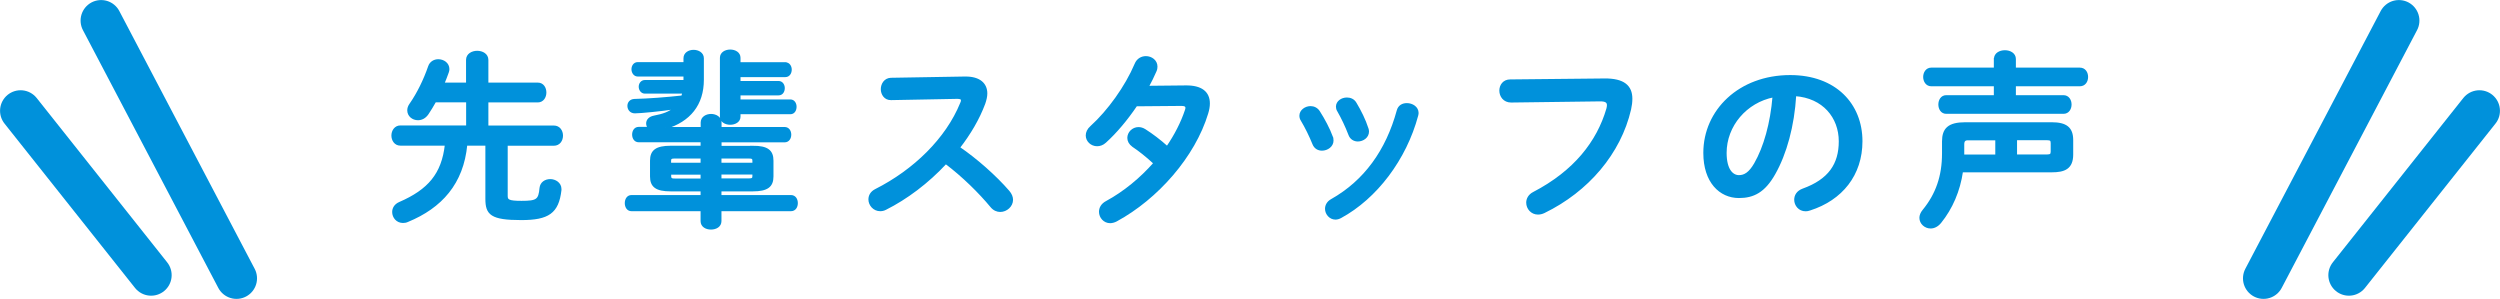
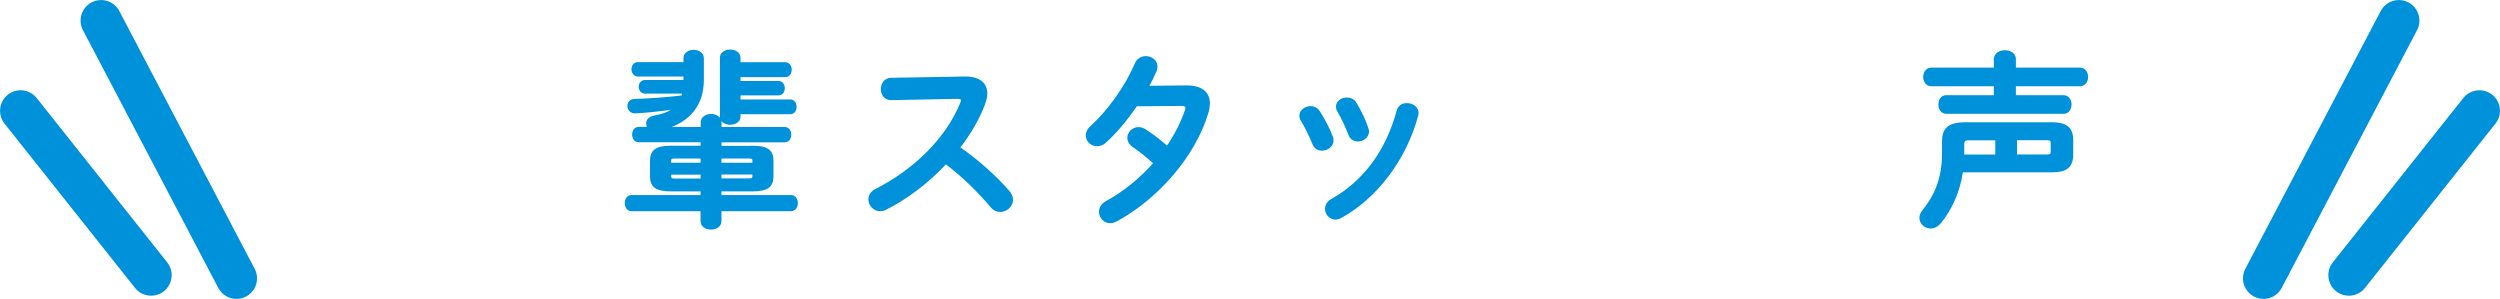
<svg xmlns="http://www.w3.org/2000/svg" id="_レイヤー_2" viewBox="0 0 258.59 30.92">
  <defs>
    <style>.cls-1{fill:#0091db;stroke-width:.21px;}.cls-1,.cls-2{stroke:#0091db;}.cls-2{fill:none;stroke-linecap:round;stroke-linejoin:round;stroke-width:4.25px;}</style>
  </defs>
  <g id="_文字">
-     <path class="cls-1" d="m57.29,13.09c.55,0,.84.46.84.94s-.29.94-.84.94h-4.88v5.3c0,.46.19.61,1.53.61,1.61,0,1.86-.17,1.97-1.43.06-.55.52-.82,1.01-.82s1.05.33,1.05.92v.11c-.27,2.33-1.26,3-4.06,3-3.1,0-3.6-.52-3.6-2.09v-5.61h-2.08c-.38,4-2.6,6.47-6.07,7.9-.17.08-.33.1-.48.1-.61,0-1.01-.5-1.01-1.03,0-.36.19-.73.67-.94,3-1.3,4.44-2.97,4.78-6.03h-4.71c-.54,0-.82-.48-.82-.94s.29-.94.82-.94h6.91v-2.6h-3.31c-.25.46-.52.88-.78,1.28-.29.42-.65.57-1,.57-.54,0-1-.38-1-.92,0-.19.06-.4.21-.61.8-1.15,1.47-2.53,1.95-3.92.15-.44.55-.65.94-.65.52,0,1.05.34,1.05.92,0,.1-.02.19-.06.31-.13.38-.29.78-.46,1.19h2.45v-2.45c0-.57.54-.84,1.05-.84s1.05.27,1.05.84v2.45h5.22c.52,0,.78.46.78.92s-.27.92-.78.92h-5.22v2.6h6.85Z" />
    <path class="cls-1" d="m77.87,15.18c1.49,0,2.03.42,2.03,1.44v1.63c0,1.01-.54,1.44-2.03,1.44h-3.35v.59h7.29c.42,0,.61.36.61.73s-.19.73-.61.73h-7.29v1.13c0,.52-.48.77-.98.77s-.97-.25-.97-.77v-1.13h-7.25c-.4,0-.59-.36-.59-.73s.19-.73.59-.73h7.25v-.59h-3.2c-1.49,0-2.03-.42-2.03-1.44v-1.63c0-1.01.54-1.44,2.03-1.44h3.2v-.57h-6.51c-.38,0-.57-.34-.57-.69s.19-.69.57-.69h1.07c-.13-.13-.19-.29-.19-.46,0-.31.21-.61.73-.71.92-.17,1.61-.42,2.09-.86-1.36.21-3.54.42-4.09.42-.44,0-.67-.33-.67-.67,0-.31.21-.59.61-.61,1.51-.04,3.23-.17,4.96-.36l.12-.4h-3.98c-.34,0-.54-.31-.54-.61,0-.29.19-.59.54-.59h4.09v-.57h-4.84c-.34,0-.54-.33-.54-.65,0-.31.19-.63.54-.63h4.84v-.5c0-.52.48-.77.94-.77s.96.25.96.77v2.22c0,2.56-1.38,4.25-3.85,4.99h3.73v-.57c0-.52.5-.78.97-.78s.98.27.98.78v.57h6.62c.4,0,.59.34.59.69s-.19.69-.59.69h-6.62v.57h3.35Zm-5.3,1.76v-.65h-2.76c-.4,0-.5.08-.5.34v.31h3.25Zm0,1.63v-.61h-3.25v.27c0,.33.21.34.5.34h2.76Zm1.95-1.63h3.41v-.31c0-.27-.1-.34-.5-.34h-2.91v.65Zm0,1.01v.61h2.91c.4,0,.5-.08.5-.34v-.27h-3.41Zm6.72-11.4c.36,0,.55.33.55.65,0,.34-.19.67-.55.67h-4.75v.61h4.04c.36,0,.54.33.54.63,0,.33-.17.65-.54.65h-4.04v.63h5.26c.36,0,.54.33.54.65,0,.34-.17.67-.54.67h-5.26v.36c0,.48-.48.73-.96.73s-.96-.25-.96-.73v-6.09c0-.5.48-.75.96-.75s.96.25.96.75v.56h4.75Z" />
    <path class="cls-1" d="m99.77,8.02h.11c1.42,0,2.14.65,2.14,1.65,0,.31-.08.65-.21,1.03-.59,1.59-1.51,3.14-2.62,4.57,1.78,1.21,3.77,2.97,5.13,4.54.25.29.36.59.36.86,0,.63-.59,1.15-1.22,1.15-.31,0-.65-.13-.92-.46-1.19-1.44-2.95-3.18-4.71-4.5-1.86,2.01-4.08,3.67-6.24,4.75-.19.1-.38.13-.55.13-.65,0-1.11-.56-1.11-1.11,0-.38.19-.75.65-.98,3.98-2.01,7.33-5.26,8.84-8.97.06-.11.08-.23.08-.31,0-.17-.15-.25-.48-.25l-6.85.13c-.63.02-.96-.52-.96-1.03s.33-1.05.94-1.07l7.62-.13Z" />
    <path class="cls-1" d="m122.65,8.94c1.59-.02,2.39.61,2.39,1.76,0,.31-.06.65-.17,1.01-1.34,4.44-5.17,8.8-9.41,11.1-.21.11-.44.17-.63.17-.61,0-1.05-.52-1.05-1.07,0-.38.19-.77.69-1.03,1.82-.99,3.52-2.39,4.94-4-.84-.78-1.59-1.36-2.22-1.78-.34-.25-.48-.54-.48-.84,0-.52.46-1.01,1.05-1.01.21,0,.44.06.67.21.75.48,1.51,1.05,2.3,1.76.84-1.22,1.51-2.53,1.93-3.79.04-.1.06-.19.06-.27,0-.21-.15-.31-.52-.31l-4.67.04c-.98,1.45-2.1,2.79-3.21,3.79-.27.25-.57.34-.84.34-.59,0-1.07-.46-1.07-1.01,0-.29.13-.61.46-.9,1.78-1.61,3.6-4.13,4.59-6.47.21-.52.65-.73,1.07-.73.55,0,1.09.38,1.09.98,0,.13-.02.29-.1.46-.23.54-.5,1.07-.8,1.63l3.94-.04Z" />
    <path class="cls-1" d="m137.77,14.2c.04.11.06.23.06.34,0,.56-.55.94-1.09.94-.36,0-.71-.17-.88-.59-.34-.84-.78-1.74-1.22-2.47-.1-.15-.13-.31-.13-.46,0-.5.52-.88,1.05-.88.32,0,.67.15.88.5.5.78,1.01,1.74,1.34,2.62Zm7.75-3.43c.54,0,1.11.34,1.11.92,0,.08-.02.15-.04.25-1.21,4.52-4.25,8.53-7.92,10.52-.19.1-.36.15-.54.15-.55,0-.97-.5-.97-1.01,0-.34.17-.69.59-.92,3.42-1.93,5.7-5.09,6.83-9.24.13-.48.52-.67.94-.67Zm-4.08,2.51c.04.11.06.23.06.33,0,.56-.54.92-1.05.92-.36,0-.73-.19-.88-.63-.33-.86-.73-1.7-1.15-2.43-.1-.15-.13-.31-.13-.44,0-.5.5-.84,1.03-.84.34,0,.69.13.9.5.48.8.94,1.72,1.22,2.6Z" />
-     <path class="cls-1" d="m165.95,8.22c2.01-.02,2.79.71,2.79,1.99,0,.33-.04.69-.13,1.09-1.05,4.54-4.38,8.44-8.9,10.64-.23.11-.44.15-.63.15-.65,0-1.11-.54-1.11-1.13,0-.36.19-.77.67-1.01,4.23-2.2,6.62-5.26,7.62-8.69.04-.15.06-.27.06-.38,0-.36-.25-.5-.8-.5l-9.22.12c-.73,0-1.11-.57-1.11-1.13,0-.52.34-1.05,1.01-1.05l9.76-.1Z" />
-     <path class="cls-1" d="m176.29,15.81c0-4.36,3.62-7.94,8.88-7.94,4.67,0,7.37,2.93,7.37,6.74,0,3.46-2.05,6.01-5.34,7.06-.15.06-.31.08-.44.08-.65,0-1.07-.54-1.07-1.09,0-.42.23-.84.8-1.05,2.72-.98,3.81-2.62,3.81-4.99,0-2.51-1.7-4.57-4.61-4.78-.19,3.18-.98,6.05-2.16,8.13-1.05,1.86-2.18,2.41-3.66,2.41-1.95,0-3.58-1.57-3.58-4.55Zm2.2,0c0,1.76.69,2.41,1.38,2.41.59,0,1.11-.31,1.67-1.28.98-1.7,1.68-4.17,1.91-6.98-2.85.56-4.96,3.02-4.96,5.86Z" />
    <path class="cls-1" d="m202.94,17.73c-.29,2.01-1.07,3.81-2.24,5.26-.31.38-.67.54-1.01.54-.55,0-1.05-.44-1.05-1,0-.23.1-.5.31-.75,1.38-1.68,2.03-3.56,2.03-5.91v-1.24c0-1.28.57-1.88,2.3-1.88h8.94c1.49,0,2.12.5,2.12,1.74v1.49c0,1.44-.84,1.74-2.12,1.74h-9.26Zm3.41-11.63c0-.54.52-.8,1.03-.8s1.03.27,1.03.8v1h6.72c.5,0,.75.42.75.86s-.25.86-.75.86h-6.72v1.13h5.03c.48,0,.73.42.73.86s-.25.86-.73.86h-12.13c-.48,0-.71-.44-.71-.86s.23-.86.71-.86h5.03v-1.13h-6.58c-.48,0-.73-.44-.73-.86s.25-.86.73-.86h6.58v-1Zm-2.72,8.3c-.4,0-.56.13-.56.54v1.15h3.42v-1.68h-2.87Zm4.9,1.68h3.23c.35,0,.46-.1.46-.4v-.88c0-.31-.11-.4-.46-.4h-3.23v1.68Z" />
    <line class="cls-2" x1="10.46" y1="2.13" x2="24.46" y2="28.79" />
    <line class="cls-2" x1="15.63" y1="28.46" x2="2.13" y2="11.46" />
    <line class="cls-2" x1="248.13" y1="2.13" x2="234.13" y2="28.79" />
    <line class="cls-2" x1="242.96" y1="28.46" x2="256.46" y2="11.46" />
  </g>
</svg>